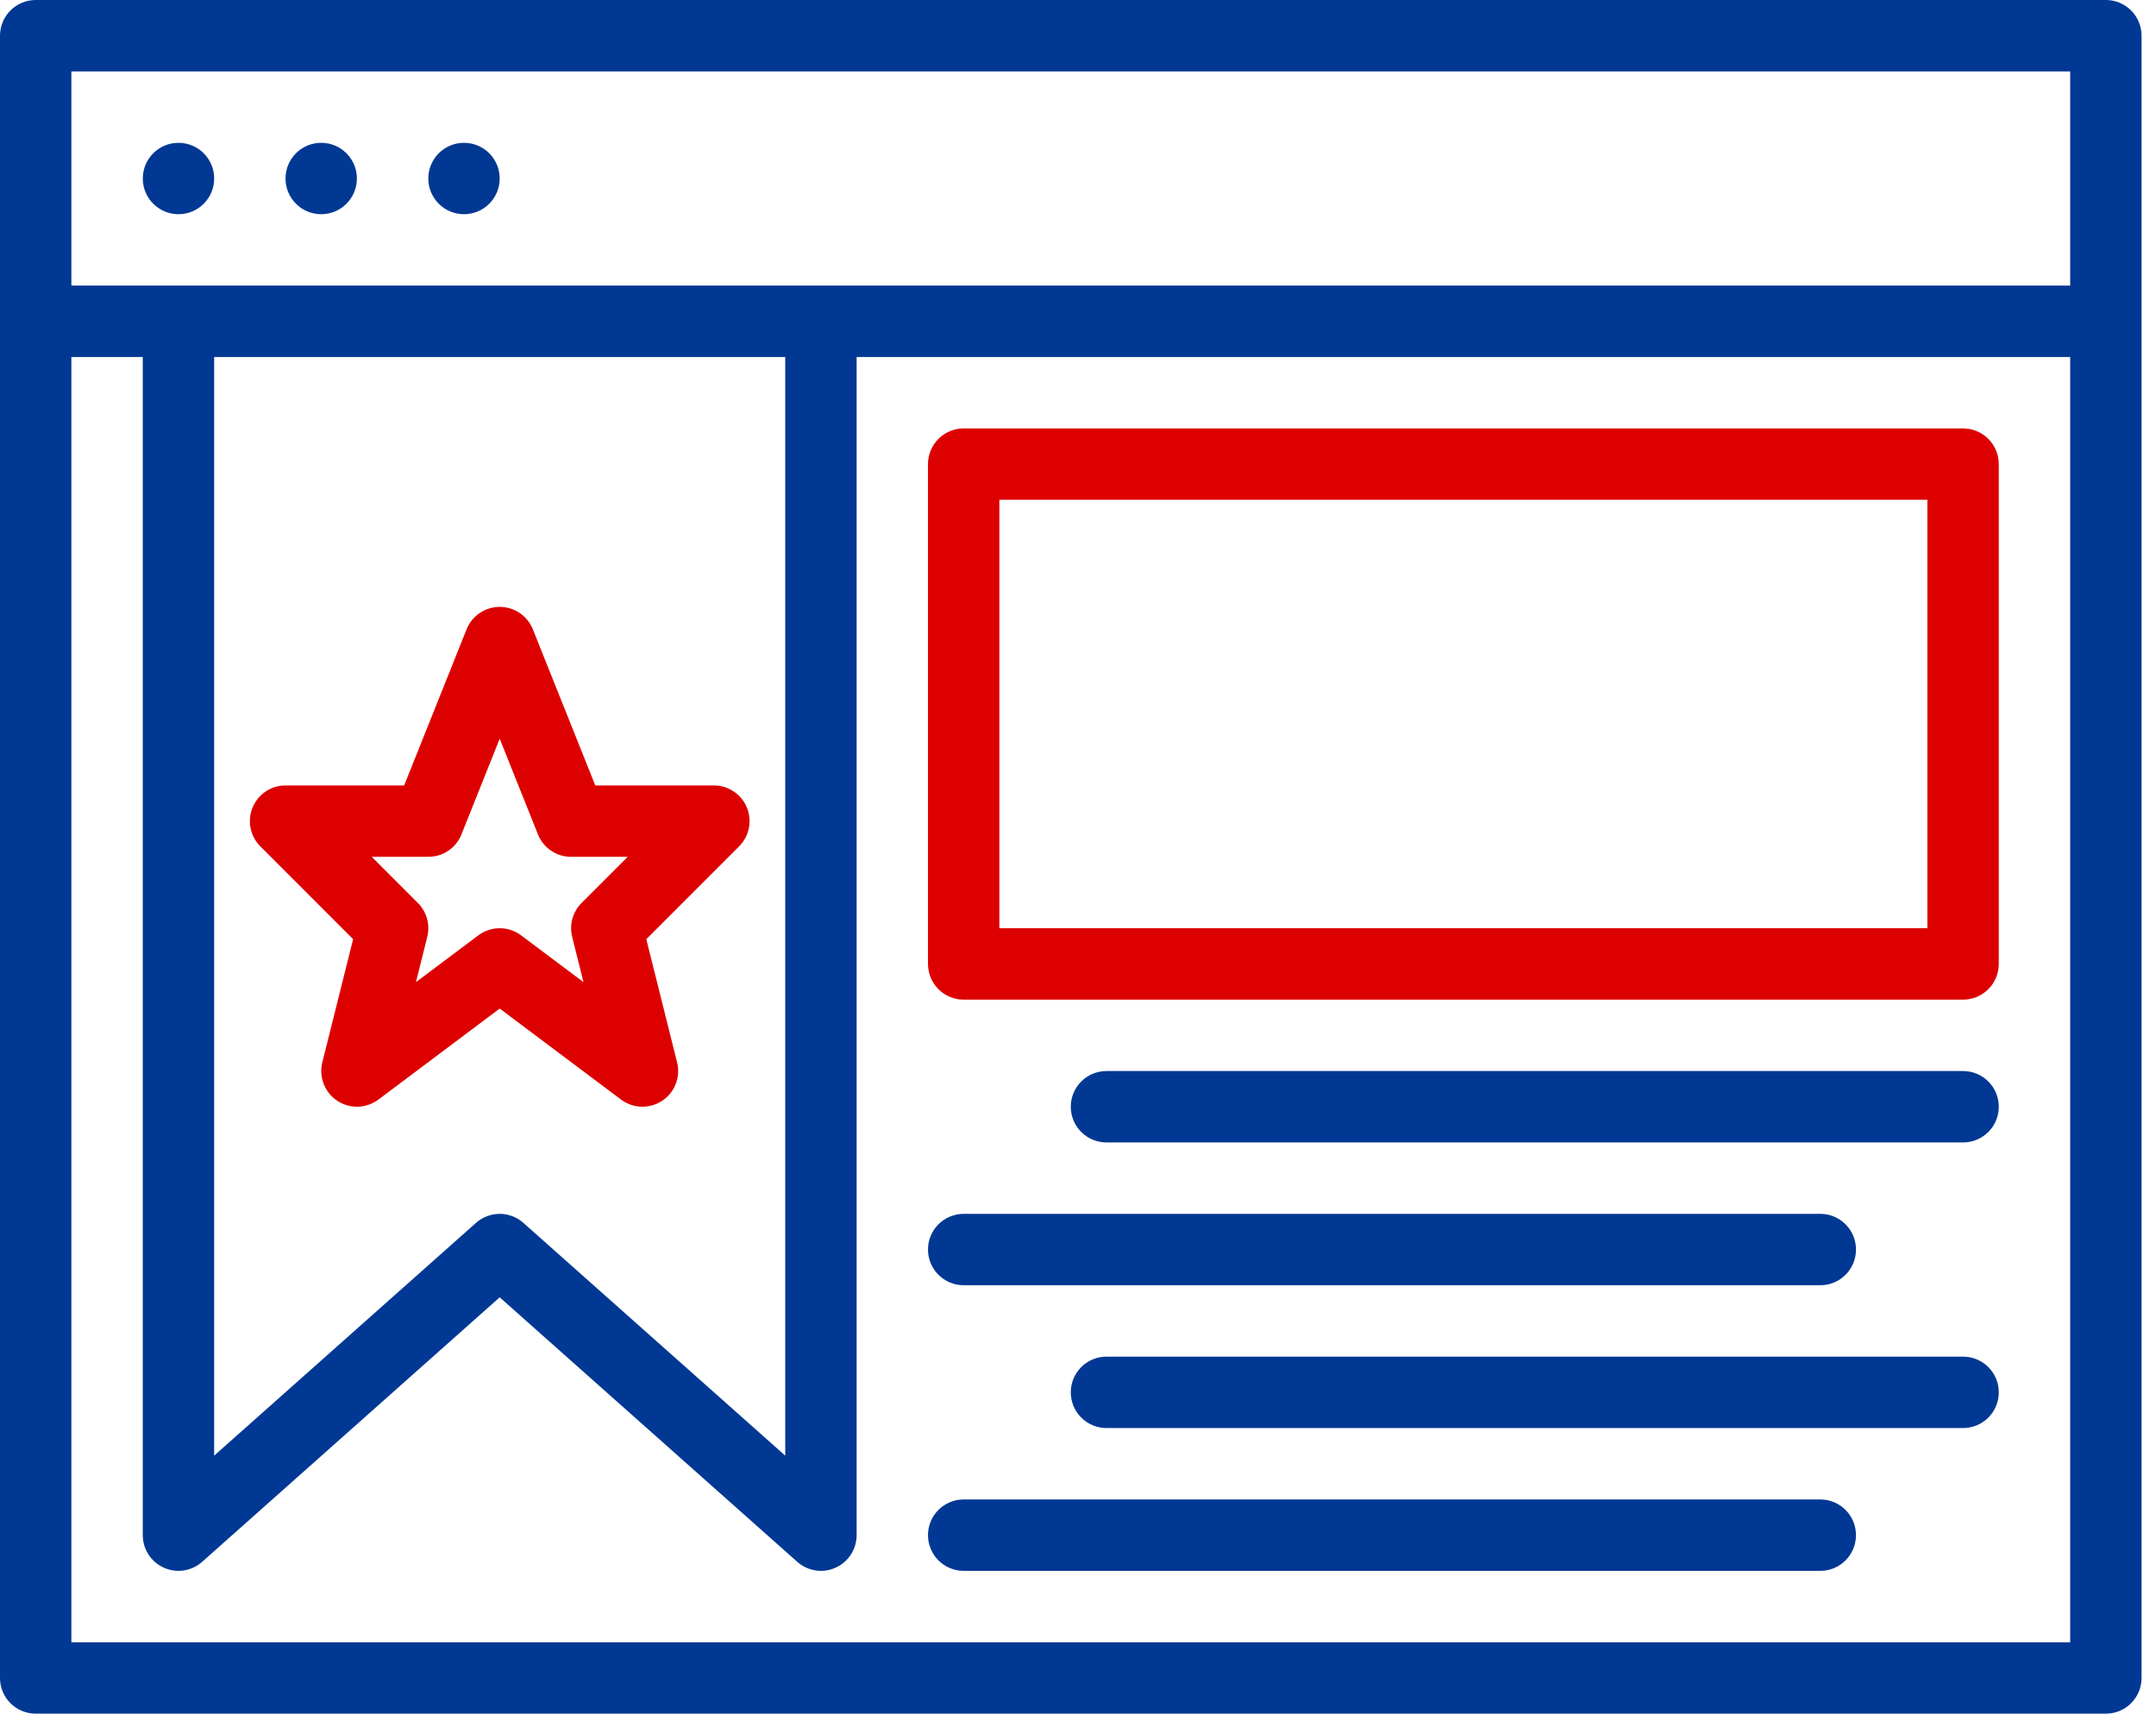
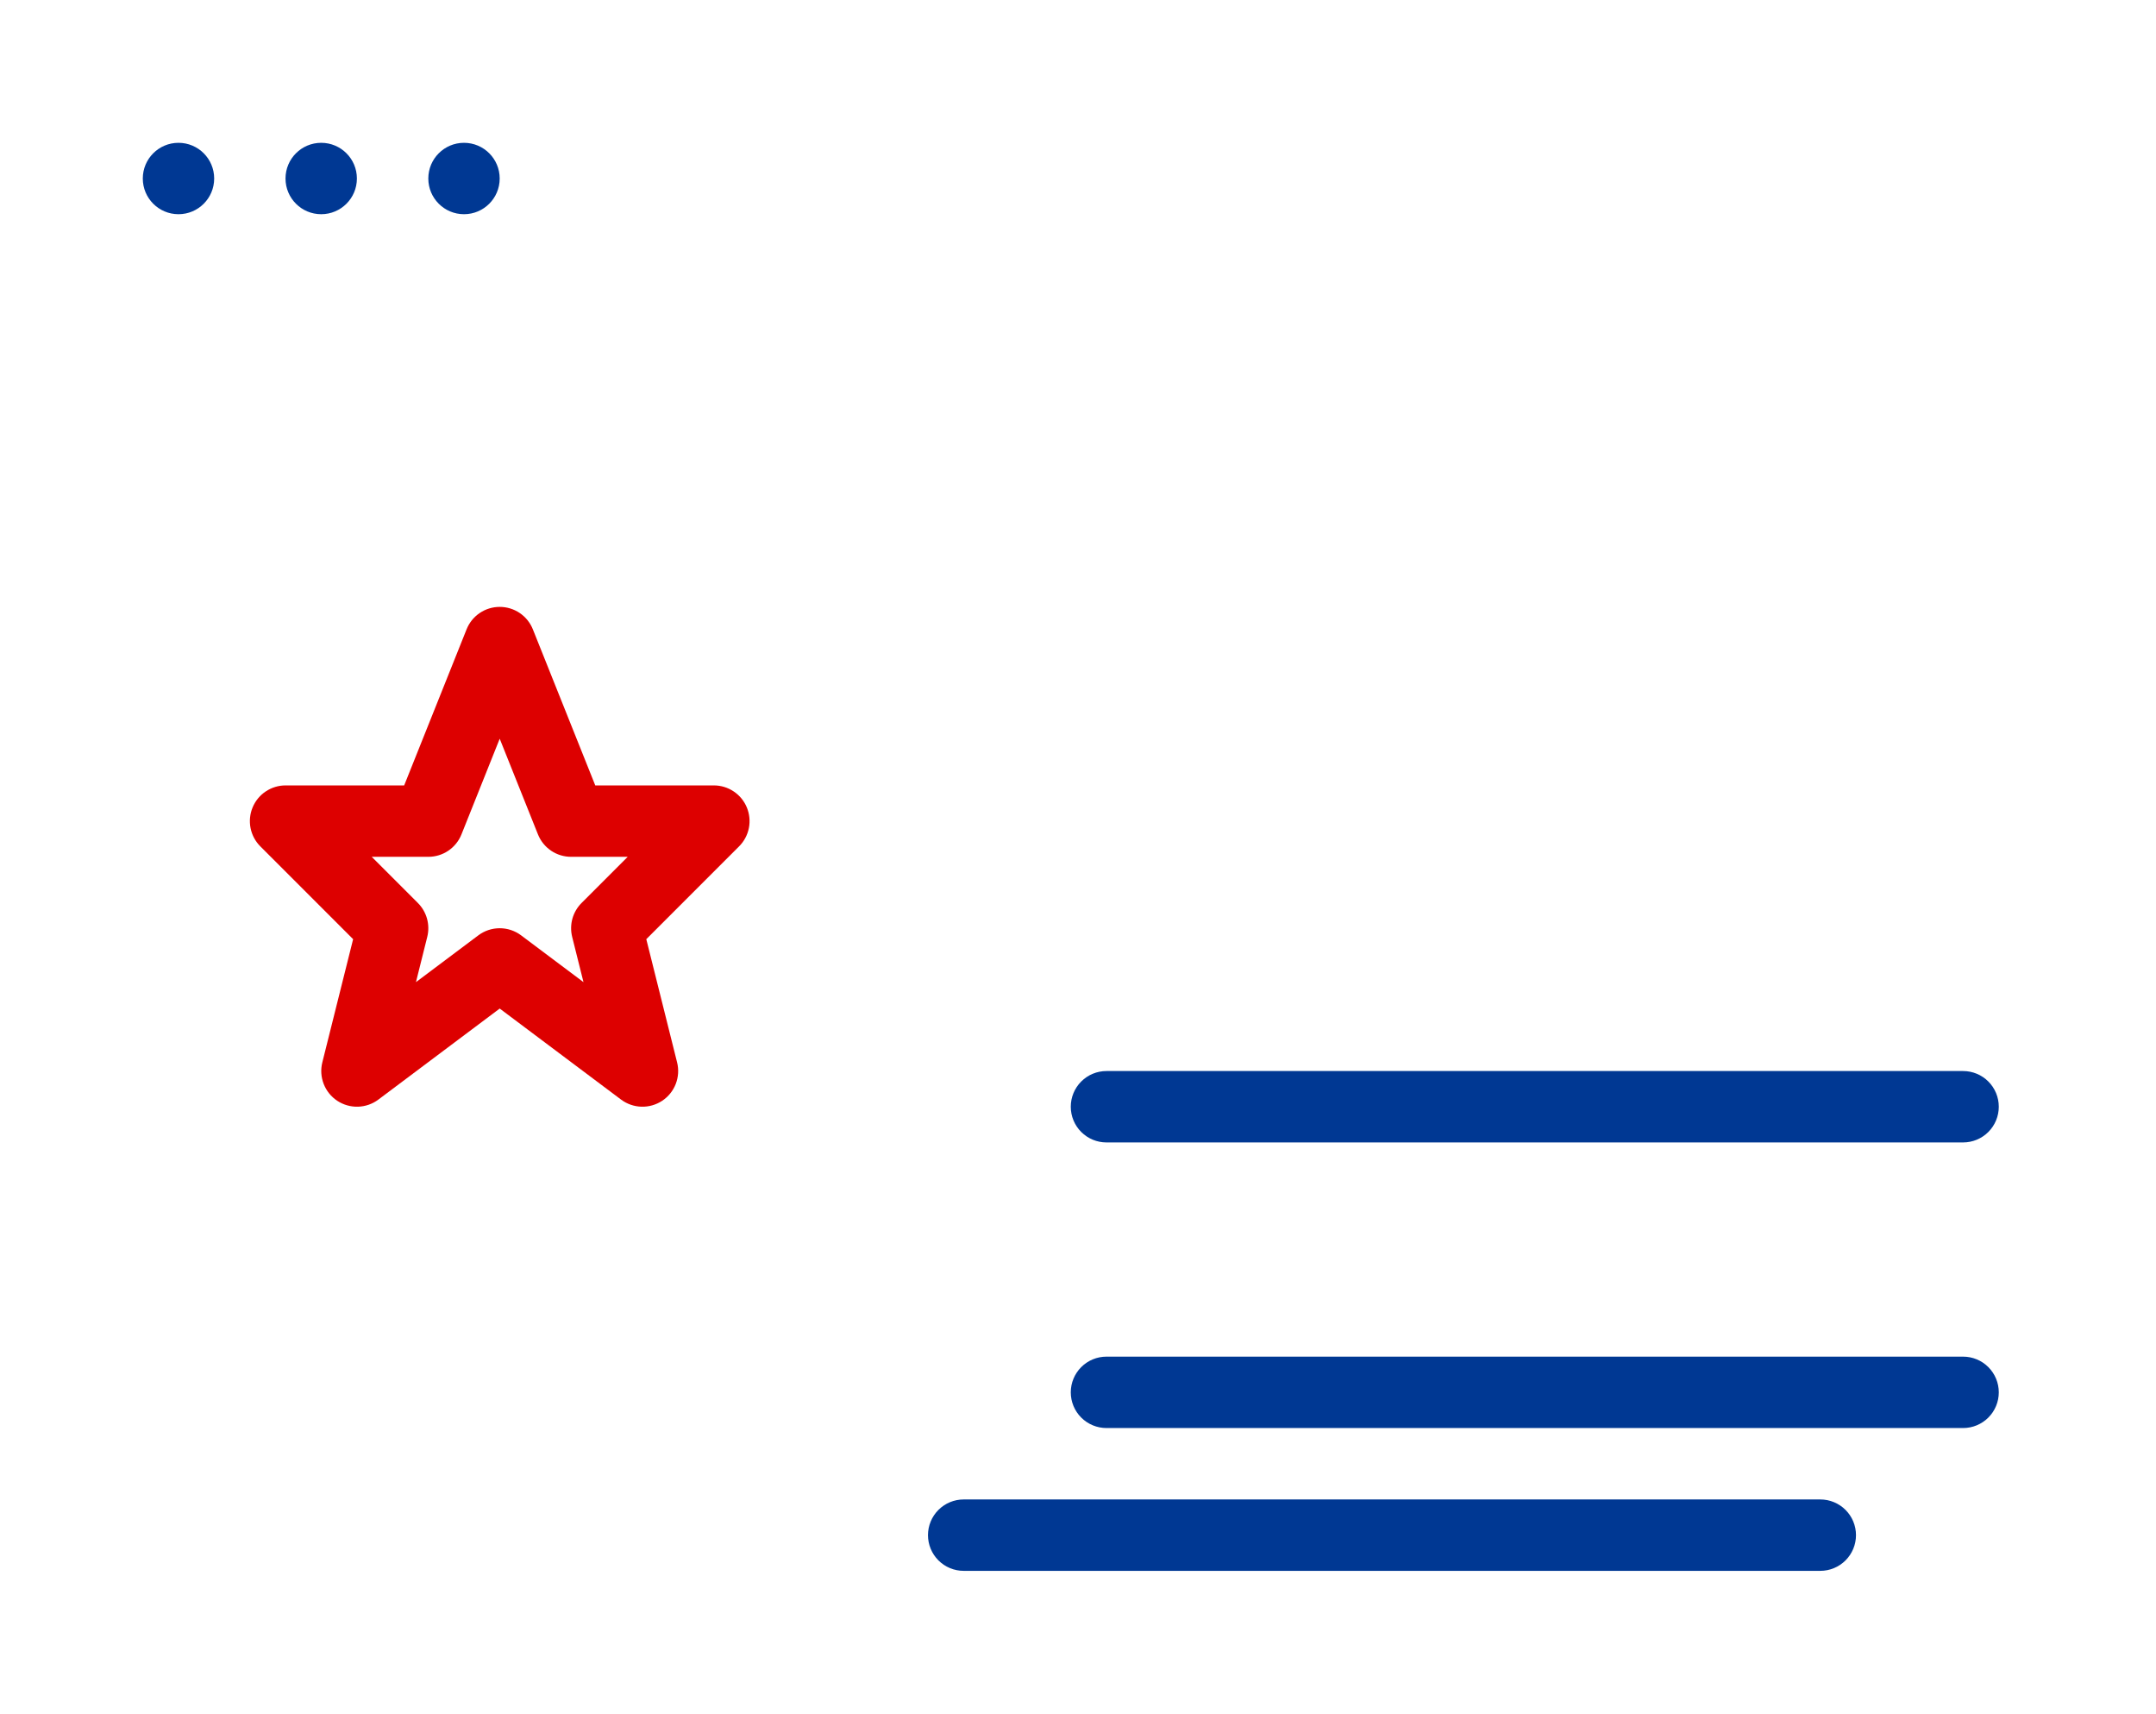
<svg xmlns="http://www.w3.org/2000/svg" width="112" height="89" viewBox="0 0 112 89" fill="none">
-   <path d="M109.396 0H1.854C1.362 0 0.891 0.195 0.543 0.543C0.195 0.891 0 1.362 0 1.854V87.146C0 87.638 0.195 88.109 0.543 88.457C0.891 88.805 1.362 89 1.854 89H109.396C109.888 89 110.359 88.805 110.707 88.457C111.055 88.109 111.25 87.638 111.25 87.146V1.854C111.25 1.362 111.055 0.891 110.707 0.543C110.359 0.195 109.888 0 109.396 0ZM3.708 3.708H107.542V14.833H3.708V3.708ZM11.125 18.542H40.792V75.6L27.189 63.511C26.85 63.209 26.412 63.043 25.958 63.043C25.505 63.043 25.067 63.209 24.727 63.511L11.125 75.6V18.542ZM107.542 85.292H3.708V18.542H7.417V79.729C7.417 80.086 7.52 80.436 7.715 80.736C7.909 81.036 8.186 81.273 8.511 81.419C8.837 81.566 9.199 81.615 9.552 81.561C9.905 81.506 10.235 81.351 10.502 81.114L25.958 67.377L41.415 81.114C41.754 81.416 42.192 81.583 42.646 81.583C42.907 81.584 43.166 81.529 43.404 81.42C43.73 81.274 44.007 81.037 44.202 80.737C44.396 80.436 44.5 80.087 44.5 79.729V18.542H107.542V85.292Z" fill="#003893" />
  <path d="M9.272 11.125C10.296 11.125 11.126 10.295 11.126 9.271C11.126 8.247 10.296 7.417 9.272 7.417C8.248 7.417 7.418 8.247 7.418 9.271C7.418 10.295 8.248 11.125 9.272 11.125Z" fill="#003893" />
  <path d="M16.686 11.125C17.71 11.125 18.54 10.295 18.54 9.271C18.54 8.247 17.71 7.417 16.686 7.417C15.662 7.417 14.832 8.247 14.832 9.271C14.832 10.295 15.662 11.125 16.686 11.125Z" fill="#003893" />
  <path d="M24.104 11.125C25.128 11.125 25.958 10.295 25.958 9.271C25.958 8.247 25.128 7.417 24.104 7.417C23.08 7.417 22.25 8.247 22.25 9.271C22.25 10.295 23.08 11.125 24.104 11.125Z" fill="#003893" />
  <path d="M32.263 57.108C32.57 57.337 32.94 57.466 33.322 57.477C33.705 57.488 34.082 57.38 34.401 57.169C34.72 56.957 34.965 56.652 35.104 56.295C35.242 55.938 35.267 55.547 35.174 55.176L33.574 48.777L38.395 43.956C38.654 43.697 38.831 43.367 38.902 43.007C38.974 42.647 38.937 42.275 38.797 41.936C38.657 41.597 38.419 41.307 38.114 41.104C37.809 40.9 37.451 40.791 37.084 40.791H30.923L27.682 32.687C27.544 32.342 27.307 32.046 27 31.838C26.693 31.63 26.33 31.519 25.959 31.519C25.588 31.519 25.226 31.63 24.919 31.838C24.612 32.046 24.374 32.342 24.237 32.687L20.996 40.791H14.834C14.468 40.791 14.109 40.9 13.804 41.104C13.499 41.307 13.262 41.597 13.122 41.936C12.981 42.275 12.945 42.647 13.016 43.007C13.088 43.367 13.264 43.697 13.523 43.956L18.344 48.777L16.744 55.176C16.651 55.547 16.676 55.938 16.815 56.295C16.953 56.652 17.199 56.957 17.518 57.169C17.837 57.38 18.213 57.488 18.596 57.477C18.979 57.466 19.349 57.337 19.655 57.108L25.959 52.38L32.263 57.108ZM21.608 51.008L22.195 48.657C22.273 48.346 22.268 48.021 22.183 47.712C22.098 47.404 21.934 47.123 21.708 46.897L19.31 44.499H22.251C22.622 44.5 22.984 44.389 23.291 44.181C23.598 43.973 23.836 43.678 23.973 43.333L25.959 38.366L27.945 43.333C28.083 43.678 28.32 43.973 28.627 44.181C28.934 44.389 29.297 44.5 29.668 44.499H32.608L30.211 46.897C29.985 47.123 29.821 47.404 29.735 47.712C29.65 48.021 29.646 48.346 29.723 48.657L30.311 51.008L27.072 48.579C26.751 48.338 26.36 48.208 25.959 48.208C25.558 48.208 25.168 48.338 24.847 48.579L21.608 51.008Z" fill="#DD0000" />
-   <path d="M50.061 51.917H101.978C102.47 51.917 102.941 51.721 103.289 51.374C103.637 51.026 103.832 50.554 103.832 50.062V24.104C103.832 23.612 103.637 23.141 103.289 22.793C102.941 22.445 102.47 22.25 101.978 22.25H50.061C49.569 22.25 49.098 22.445 48.75 22.793C48.402 23.141 48.207 23.612 48.207 24.104V50.062C48.207 50.554 48.402 51.026 48.75 51.374C49.098 51.721 49.569 51.917 50.061 51.917ZM51.915 25.958H100.124V48.208H51.915V25.958Z" fill="#DD0000" />
  <path d="M101.979 55.625H57.479C56.987 55.625 56.516 55.82 56.168 56.168C55.82 56.516 55.625 56.987 55.625 57.479C55.625 57.971 55.82 58.443 56.168 58.79C56.516 59.138 56.987 59.333 57.479 59.333H101.979C102.471 59.333 102.943 59.138 103.29 58.79C103.638 58.443 103.833 57.971 103.833 57.479C103.833 56.987 103.638 56.516 103.29 56.168C102.943 55.82 102.471 55.625 101.979 55.625Z" fill="#003893" />
-   <path d="M50.061 66.75H94.561C95.053 66.75 95.525 66.555 95.872 66.207C96.22 65.859 96.415 65.388 96.415 64.896C96.415 64.404 96.22 63.933 95.872 63.585C95.525 63.237 95.053 63.042 94.561 63.042H50.061C49.569 63.042 49.098 63.237 48.75 63.585C48.402 63.933 48.207 64.404 48.207 64.896C48.207 65.388 48.402 65.859 48.75 66.207C49.098 66.555 49.569 66.75 50.061 66.75Z" fill="#003893" />
  <path d="M101.979 70.458H57.479C56.987 70.458 56.516 70.653 56.168 71.001C55.82 71.349 55.625 71.82 55.625 72.312C55.625 72.804 55.82 73.275 56.168 73.623C56.516 73.971 56.987 74.166 57.479 74.166H101.979C102.471 74.166 102.943 73.971 103.29 73.623C103.638 73.275 103.833 72.804 103.833 72.312C103.833 71.82 103.638 71.349 103.29 71.001C102.943 70.653 102.471 70.458 101.979 70.458Z" fill="#003893" />
  <path d="M94.561 77.875H50.061C49.569 77.875 49.098 78.07 48.75 78.418C48.402 78.766 48.207 79.237 48.207 79.729C48.207 80.221 48.402 80.692 48.75 81.04C49.098 81.388 49.569 81.583 50.061 81.583H94.561C95.053 81.583 95.525 81.388 95.872 81.04C96.22 80.692 96.415 80.221 96.415 79.729C96.415 79.237 96.22 78.766 95.872 78.418C95.525 78.07 95.053 77.875 94.561 77.875Z" fill="#003893" />
</svg>